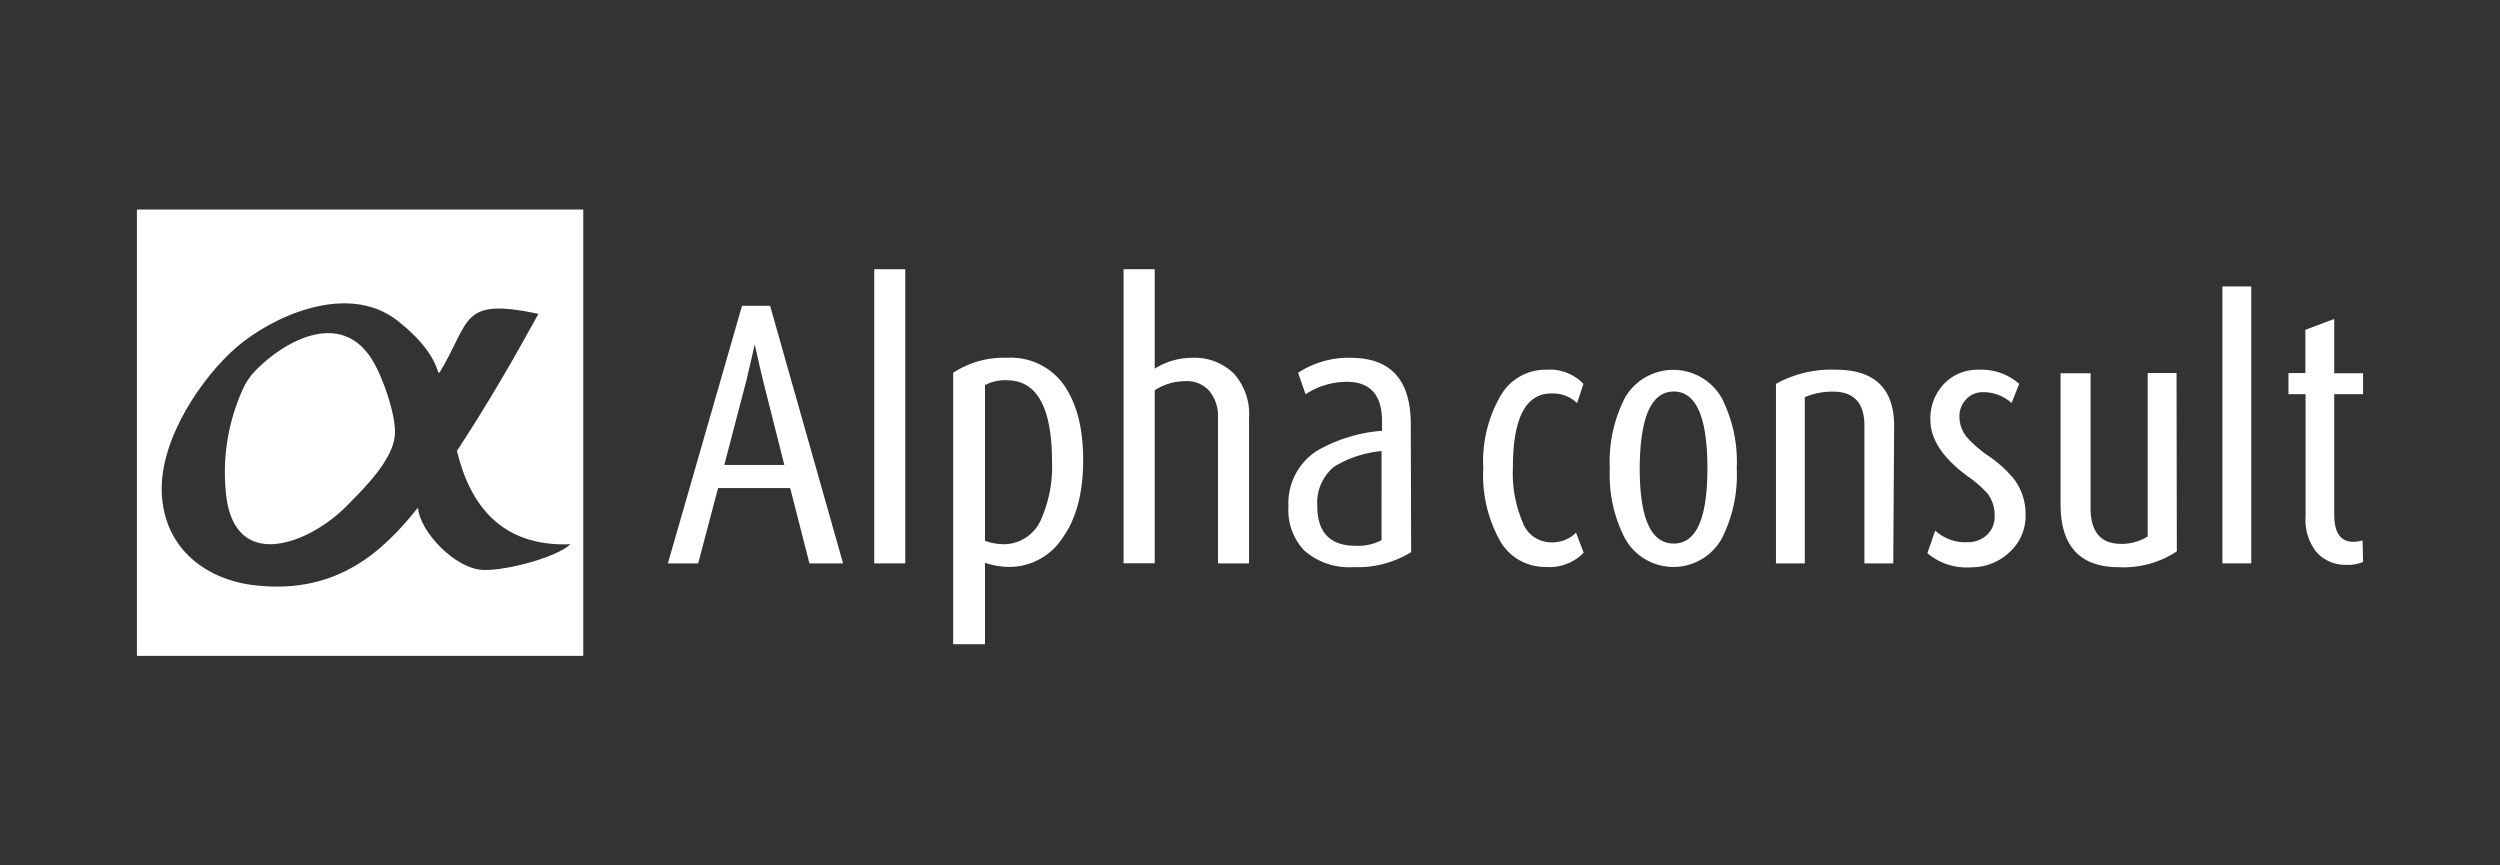
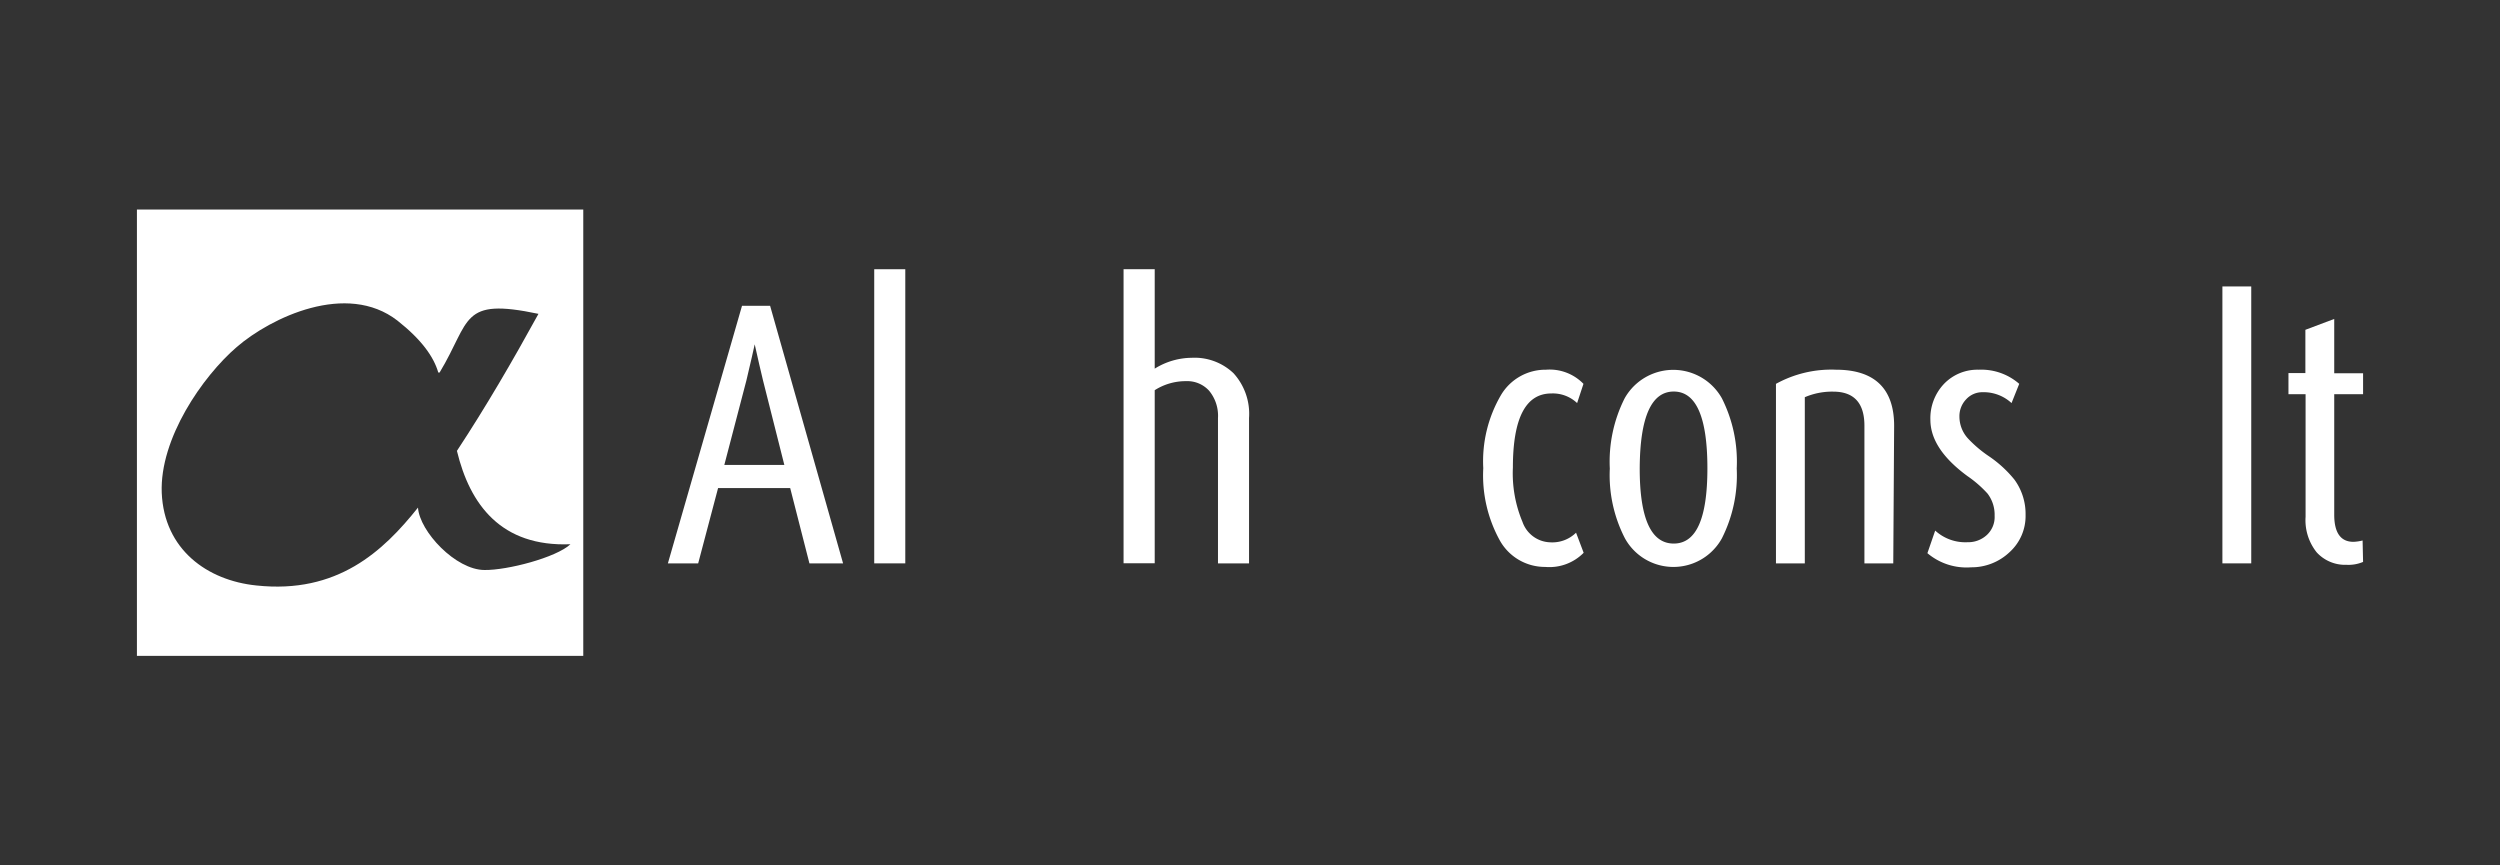
<svg xmlns="http://www.w3.org/2000/svg" viewBox="0 0 260 90">
  <rect x="0" y="0" width="260" height="90" fill="#333333" stroke="none" />
  <defs>
    <style>.cls-1{fill:#fff;}.cls-2{fill:none;}</style>
  </defs>
  <g id="Capa_2" data-name="Capa 2">
    <g id="Capa_1-2" data-name="Capa 1">
      <path class="cls-1" d="M87.68,58.59h-3.5l-2-7.83H74.68l-2.07,7.83H69.46L77.17,31.8h2.92ZM81.57,48.35l-2.22-8.8c-.26-1.07-.54-2.31-.86-3.74h0c-.13.62-.42,1.87-.86,3.74l-2.3,8.8Z" />
      <path class="cls-1" d="M94.15,58.59H90.92V28h3.23Z" />
-       <path class="cls-1" d="M112.65,47.84q0,5.14-2.16,8.12a6.6,6.6,0,0,1-5.6,3,8.11,8.11,0,0,1-2.45-.43V67H99.13V38.77a9.61,9.61,0,0,1,5.65-1.56A6.75,6.75,0,0,1,110.62,40Q112.65,42.87,112.65,47.84Zm-3.24.2q0-8.49-4.69-8.49a4.38,4.38,0,0,0-2.28.5v16.2a6.37,6.37,0,0,0,1.89.35,4.24,4.24,0,0,0,4-2.72A13.45,13.45,0,0,0,109.41,48Z" />
      <path class="cls-1" d="M129.9,58.59h-3.23V43.48a4.08,4.08,0,0,0-.92-2.84,3.06,3.06,0,0,0-2.39-1,6,6,0,0,0-3.27.94v18h-3.24V28h3.24V38.34a7.37,7.37,0,0,1,3.85-1.13,5.87,5.87,0,0,1,4.34,1.6,6.27,6.27,0,0,1,1.62,4.67Z" />
-       <path class="cls-1" d="M146.76,57.42a10.61,10.61,0,0,1-6,1.56,7.05,7.05,0,0,1-5.14-1.75A6.1,6.1,0,0,1,134,52.67a6.47,6.47,0,0,1,2.92-5.76,16,16,0,0,1,6.81-2.11v-1c0-2.72-1.22-4.09-3.66-4.09A7.85,7.85,0,0,0,135.78,41L135,38.77a9.58,9.58,0,0,1,5.45-1.56q6.27,0,6.27,6.89Zm-3.08-1.24V46.91a11.51,11.51,0,0,0-4.94,1.63A4.86,4.86,0,0,0,137,52.63q0,4.13,4,4.13A5.27,5.27,0,0,0,143.68,56.18Z" />
      <path class="cls-1" d="M164.7,57.49a5,5,0,0,1-4,1.47A5.37,5.37,0,0,1,156,56.24a14,14,0,0,1-1.74-7.55,13.63,13.63,0,0,1,1.84-7.6,5.38,5.38,0,0,1,4.69-2.64,4.89,4.89,0,0,1,3.89,1.47l-.66,2a3.66,3.66,0,0,0-2.68-1q-4,0-4,7.71a13.06,13.06,0,0,0,1,5.65,3.15,3.15,0,0,0,2.86,2.12,3.52,3.52,0,0,0,2.71-1Z" />
      <path class="cls-1" d="M180.62,48.72A14.57,14.57,0,0,1,179.07,56,5.76,5.76,0,0,1,169,56a14.33,14.33,0,0,1-1.58-7.27,14.64,14.64,0,0,1,1.54-7.3,5.8,5.8,0,0,1,10.12,0A14.64,14.64,0,0,1,180.62,48.72Zm-3.05,0q0-8-3.5-8t-3.54,8c0,5.2,1.18,7.81,3.54,7.81S177.57,53.89,177.57,48.69Z" />
      <path class="cls-1" d="M196.9,58.59h-3V44.28q0-3.56-3.27-3.55a7.16,7.16,0,0,0-2.93.58V58.59h-3V39.92a11.91,11.91,0,0,1,6.24-1.47c4,0,6.05,1.95,6.05,5.83Z" />
      <path class="cls-1" d="M210.66,53.56A5.06,5.06,0,0,1,209,57.42,5.74,5.74,0,0,1,205,59a6.29,6.29,0,0,1-4.55-1.47l.81-2.35a4.63,4.63,0,0,0,3.37,1.21,2.85,2.85,0,0,0,2-.75,2.54,2.54,0,0,0,.81-2,3.62,3.62,0,0,0-.73-2.3,11.84,11.84,0,0,0-2.1-1.83c-2.56-1.88-3.85-3.83-3.85-5.86a5.19,5.19,0,0,1,1.41-3.72,4.82,4.82,0,0,1,3.62-1.48A6,6,0,0,1,210,39.92l-.8,2a4.26,4.26,0,0,0-3-1.13,2.27,2.27,0,0,0-1.73.75,2.53,2.53,0,0,0-.69,1.78,3.38,3.38,0,0,0,.88,2.27,12.56,12.56,0,0,0,2.16,1.84,12.28,12.28,0,0,1,2.68,2.45A6.05,6.05,0,0,1,210.66,53.56Z" />
-       <path class="cls-1" d="M226.39,57.34a10,10,0,0,1-6,1.65q-6.09,0-6.09-6.53V38.82h3.12v14c0,2.5,1.05,3.74,3.17,3.74a5,5,0,0,0,2.77-.77v-17h3Z" />
      <path class="cls-1" d="M234.13,58.59h-3V29.79h3Z" />
      <path class="cls-1" d="M245.76,58.44a3.9,3.9,0,0,1-1.72.3,4,4,0,0,1-3.1-1.29,5.35,5.35,0,0,1-1.16-3.7V41H238v-2.2h1.76V34.3l3-1.13v5.65h3V41h-3V53.53c0,1.88.67,2.82,2,2.82a4.52,4.52,0,0,0,.95-.14Z" />
-       <path class="cls-1" d="M26.25,38.89a8,8,0,0,0-.84,1.25A21,21,0,0,0,23.47,51c.7,8.84,8.81,5.49,12.59,1.61,2-2,4.79-4.83,5-7.34.18-1.79-1.06-5.5-2.07-7.35C35.64,31.65,29.05,35.77,26.25,38.89Z" />
      <path class="cls-1" d="M14.24,21.79V68.21H60.66V21.79ZM50.4,59.28c-3,0-6.76-4-6.93-6.49-3.62,4.55-8.39,9-16.8,8.1-5.11-.52-9.6-3.73-9.85-9.64-.22-5.65,4.24-12.09,7.8-15.16s11.43-6.84,16.71-2.75c2.54,2,3.79,3.8,4.25,5.4l.14,0C49,33.3,47.84,30.92,56,32.64c-2.69,4.9-5.47,9.68-8.48,14.25,1.35,5.6,4.6,10,11.81,9.71C57.82,58,52.74,59.31,50.4,59.28Z" />
      <rect class="cls-2" width="260" height="90" />
    </g>
  </g>
</svg>